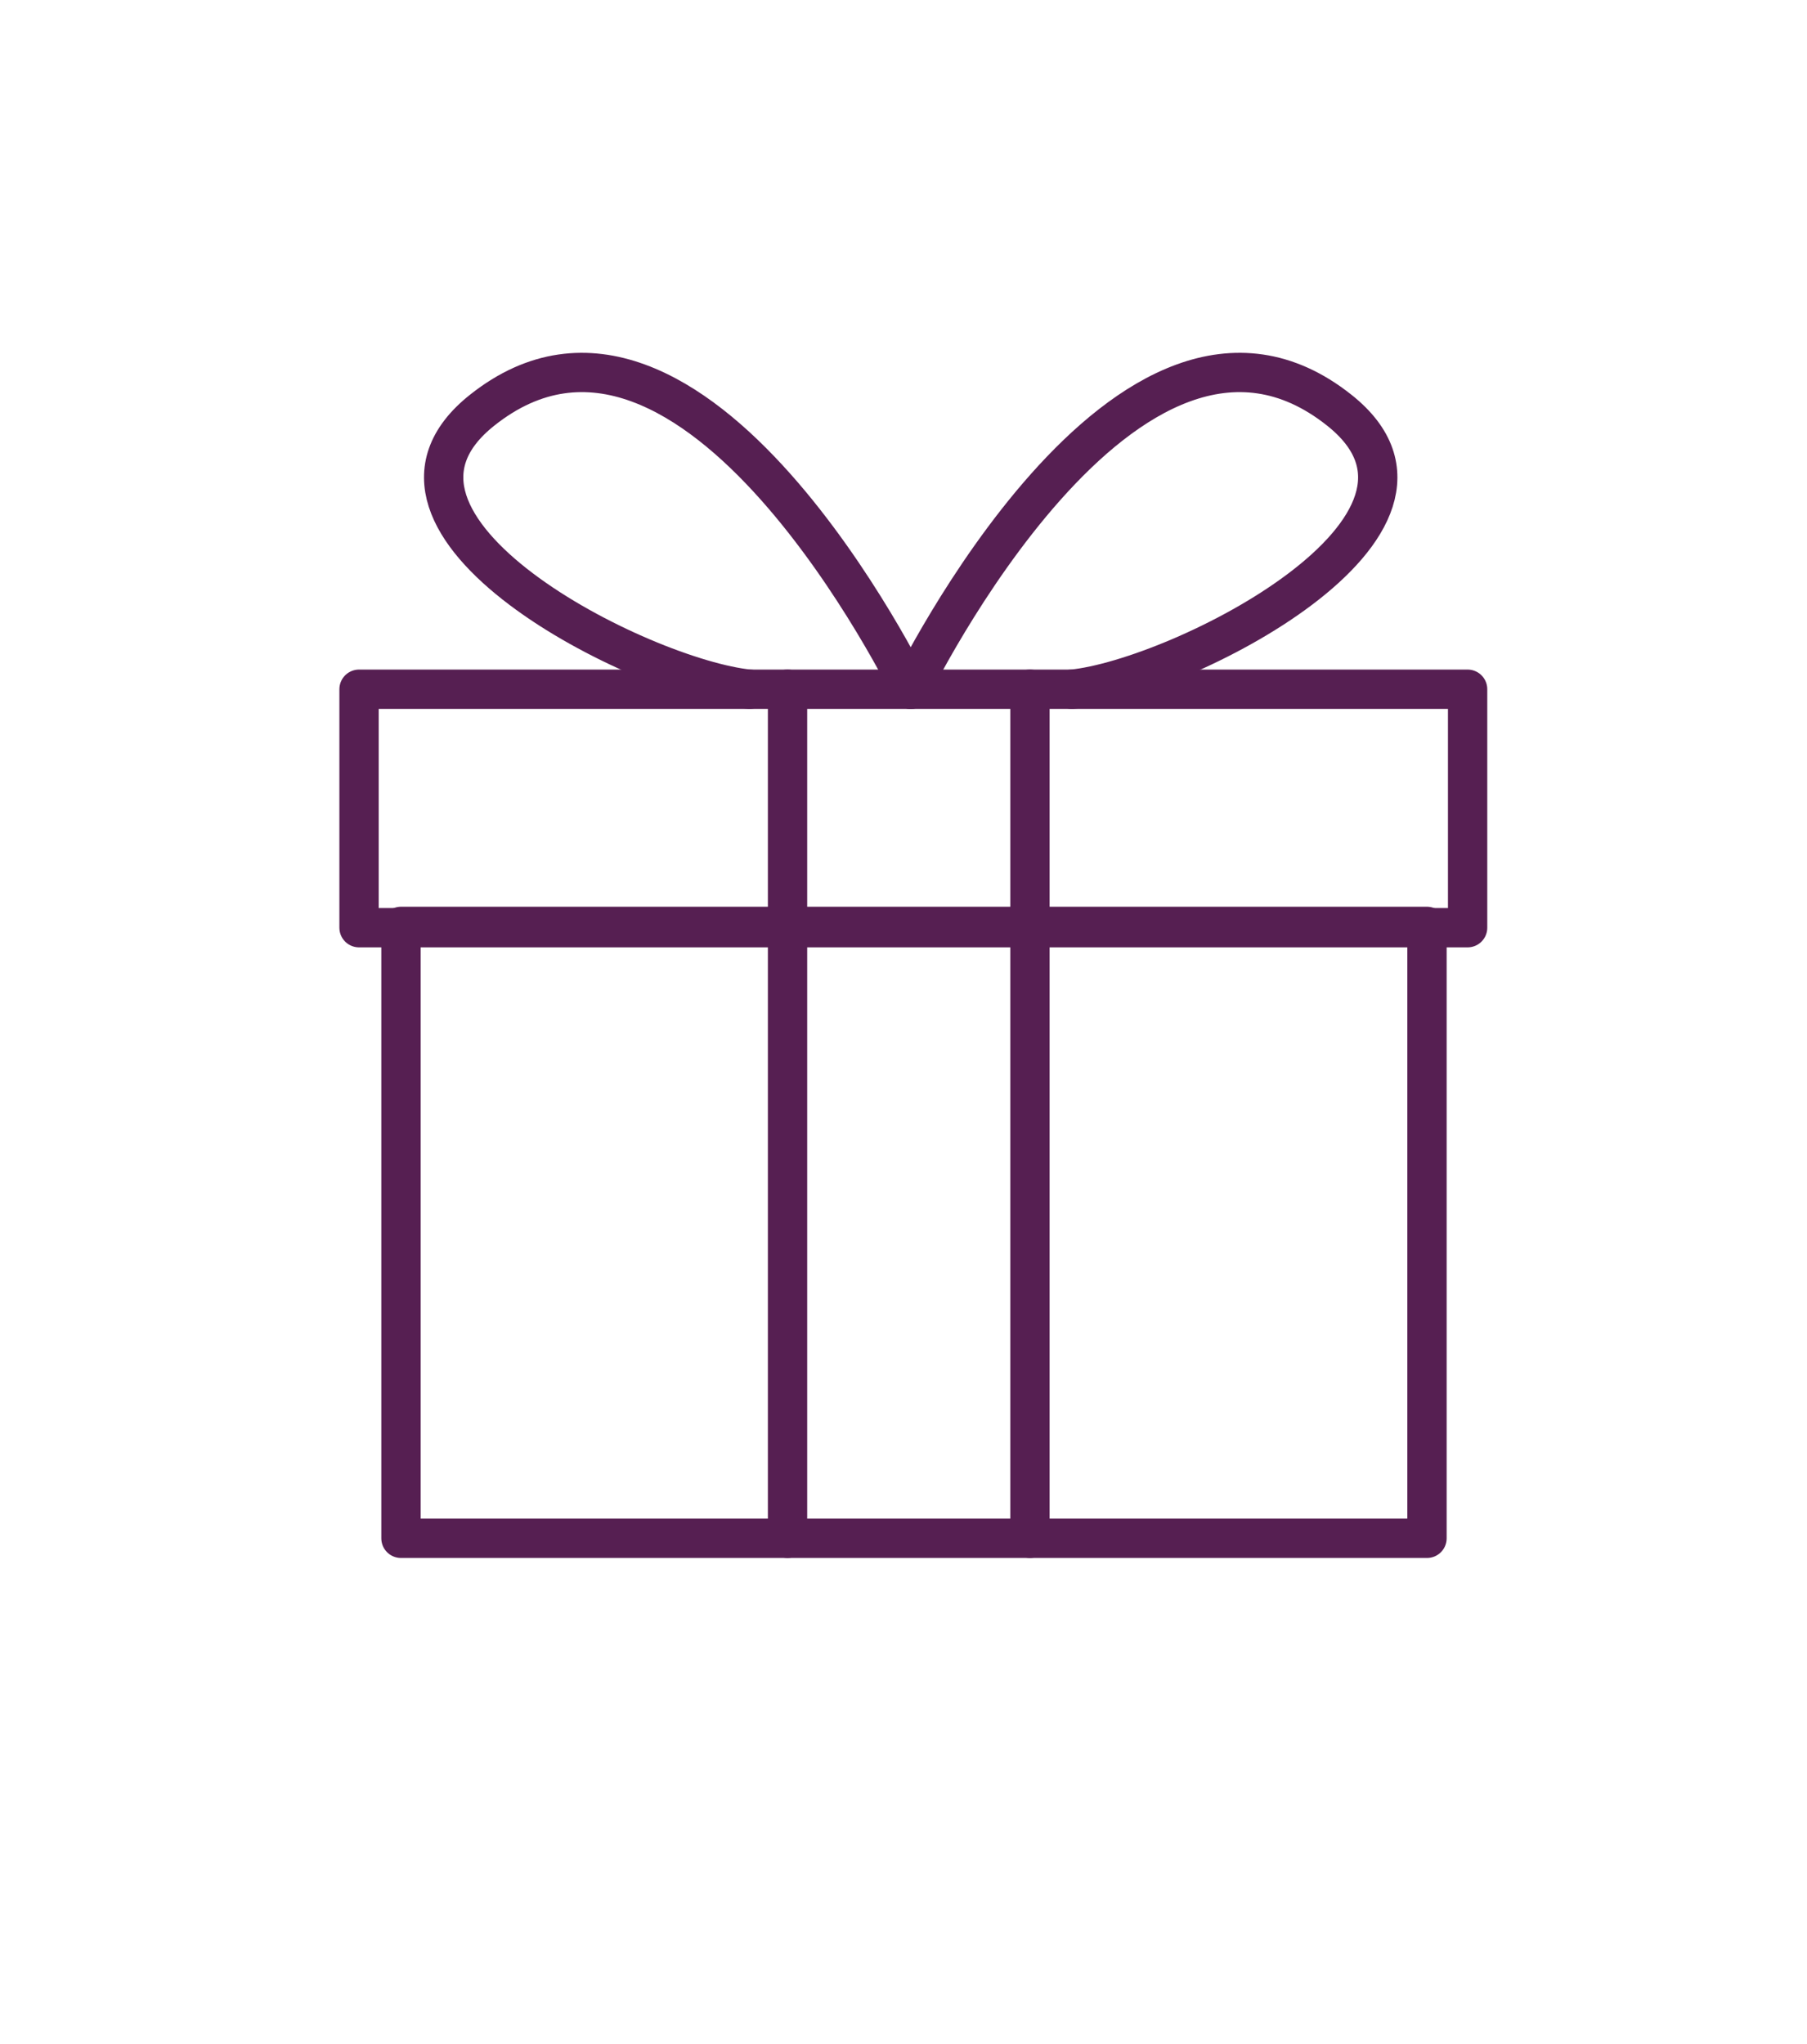
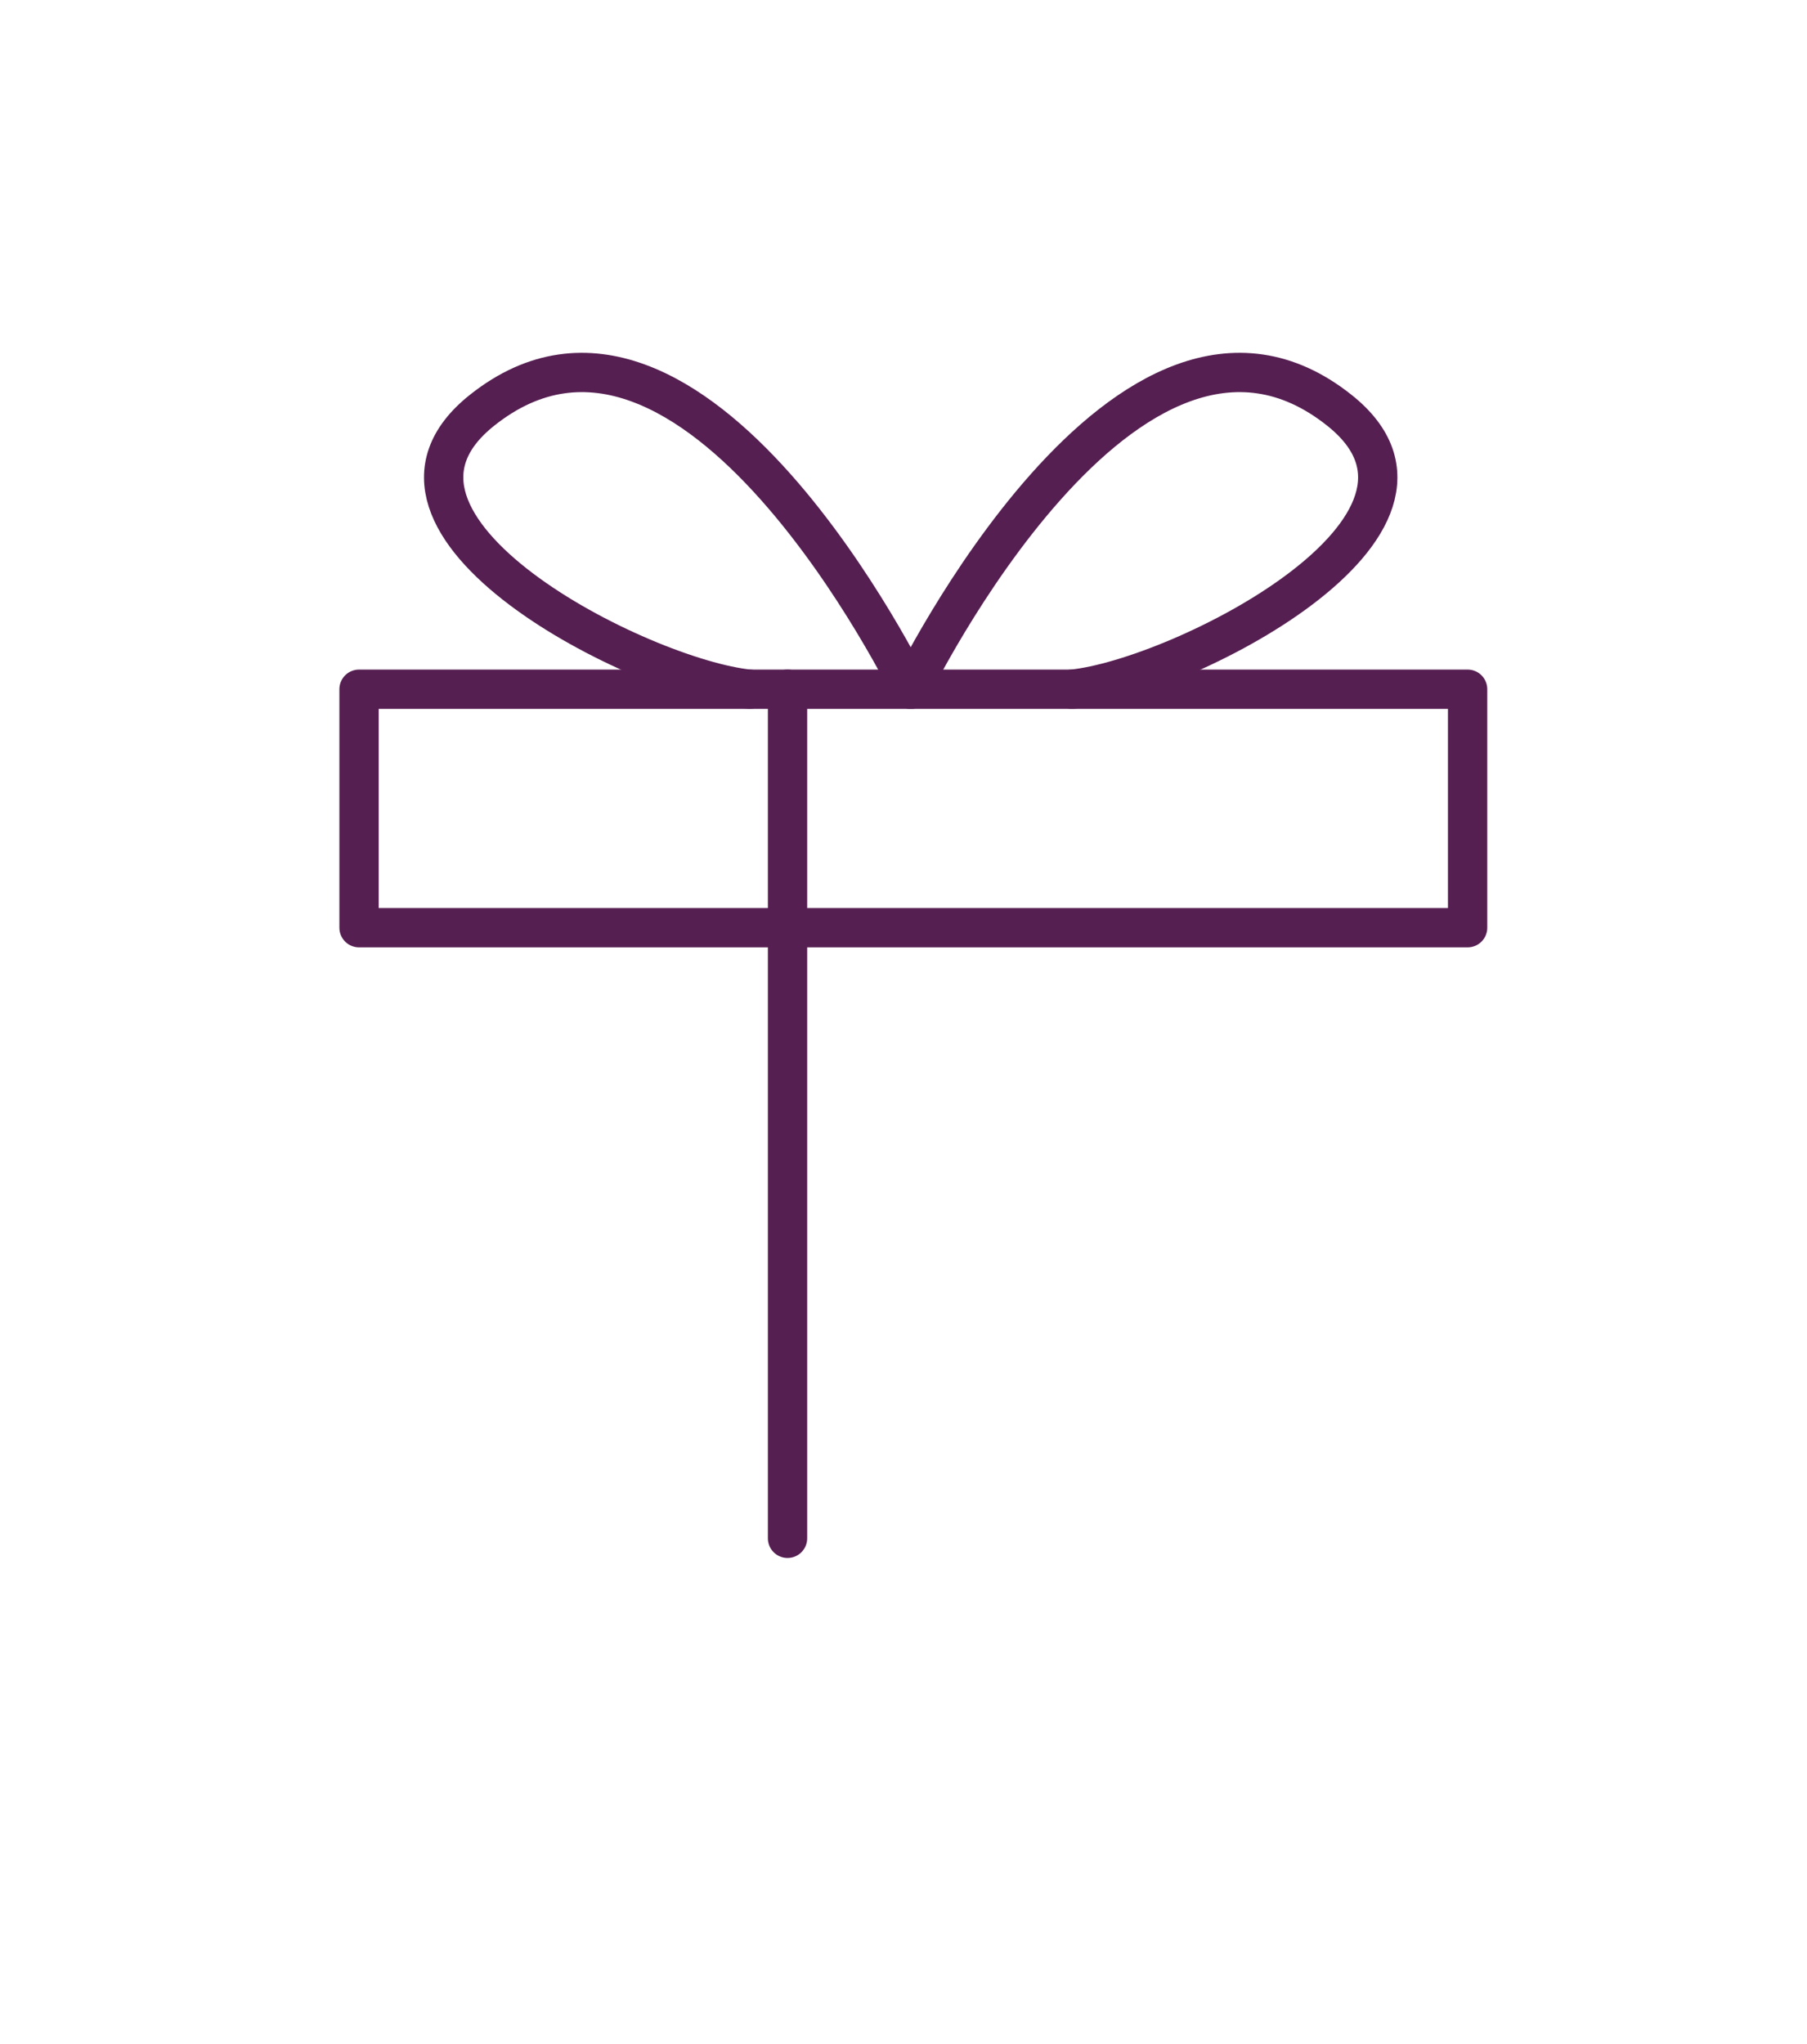
<svg xmlns="http://www.w3.org/2000/svg" version="1.1" viewBox="0 0 137.9 156">
  <defs>
    <style>
      .cls-1 {
        fill: none;
        stroke: #561f52;
        stroke-linecap: round;
        stroke-linejoin: round;
        stroke-width: 3px;
      }
    </style>
  </defs>
  <g>
    <g id="Calque_1">
      <rect class="cls-1" x="27.4" y="52.6" width="84.6" height="18.2" />
-       <rect class="cls-1" x="30.6" y="70.7" width="78.3" height="46.7" />
      <path class="cls-1" d="M57.2,52.6c-8.2-.8-31.5-12.5-20.4-21.3,16.1-12.8,32.7,21.3,32.7,21.3" />
      <path class="cls-1" d="M81.8,52.6c8.2-.8,31.5-12.5,20.4-21.3-16.1-12.8-32.7,21.3-32.7,21.3" />
      <line class="cls-1" x1="60.1" y1="52.6" x2="60.1" y2="117.4" />
-       <line class="cls-1" x1="78.6" y1="52.6" x2="78.6" y2="117.4" />
    </g>
  </g>
</svg>